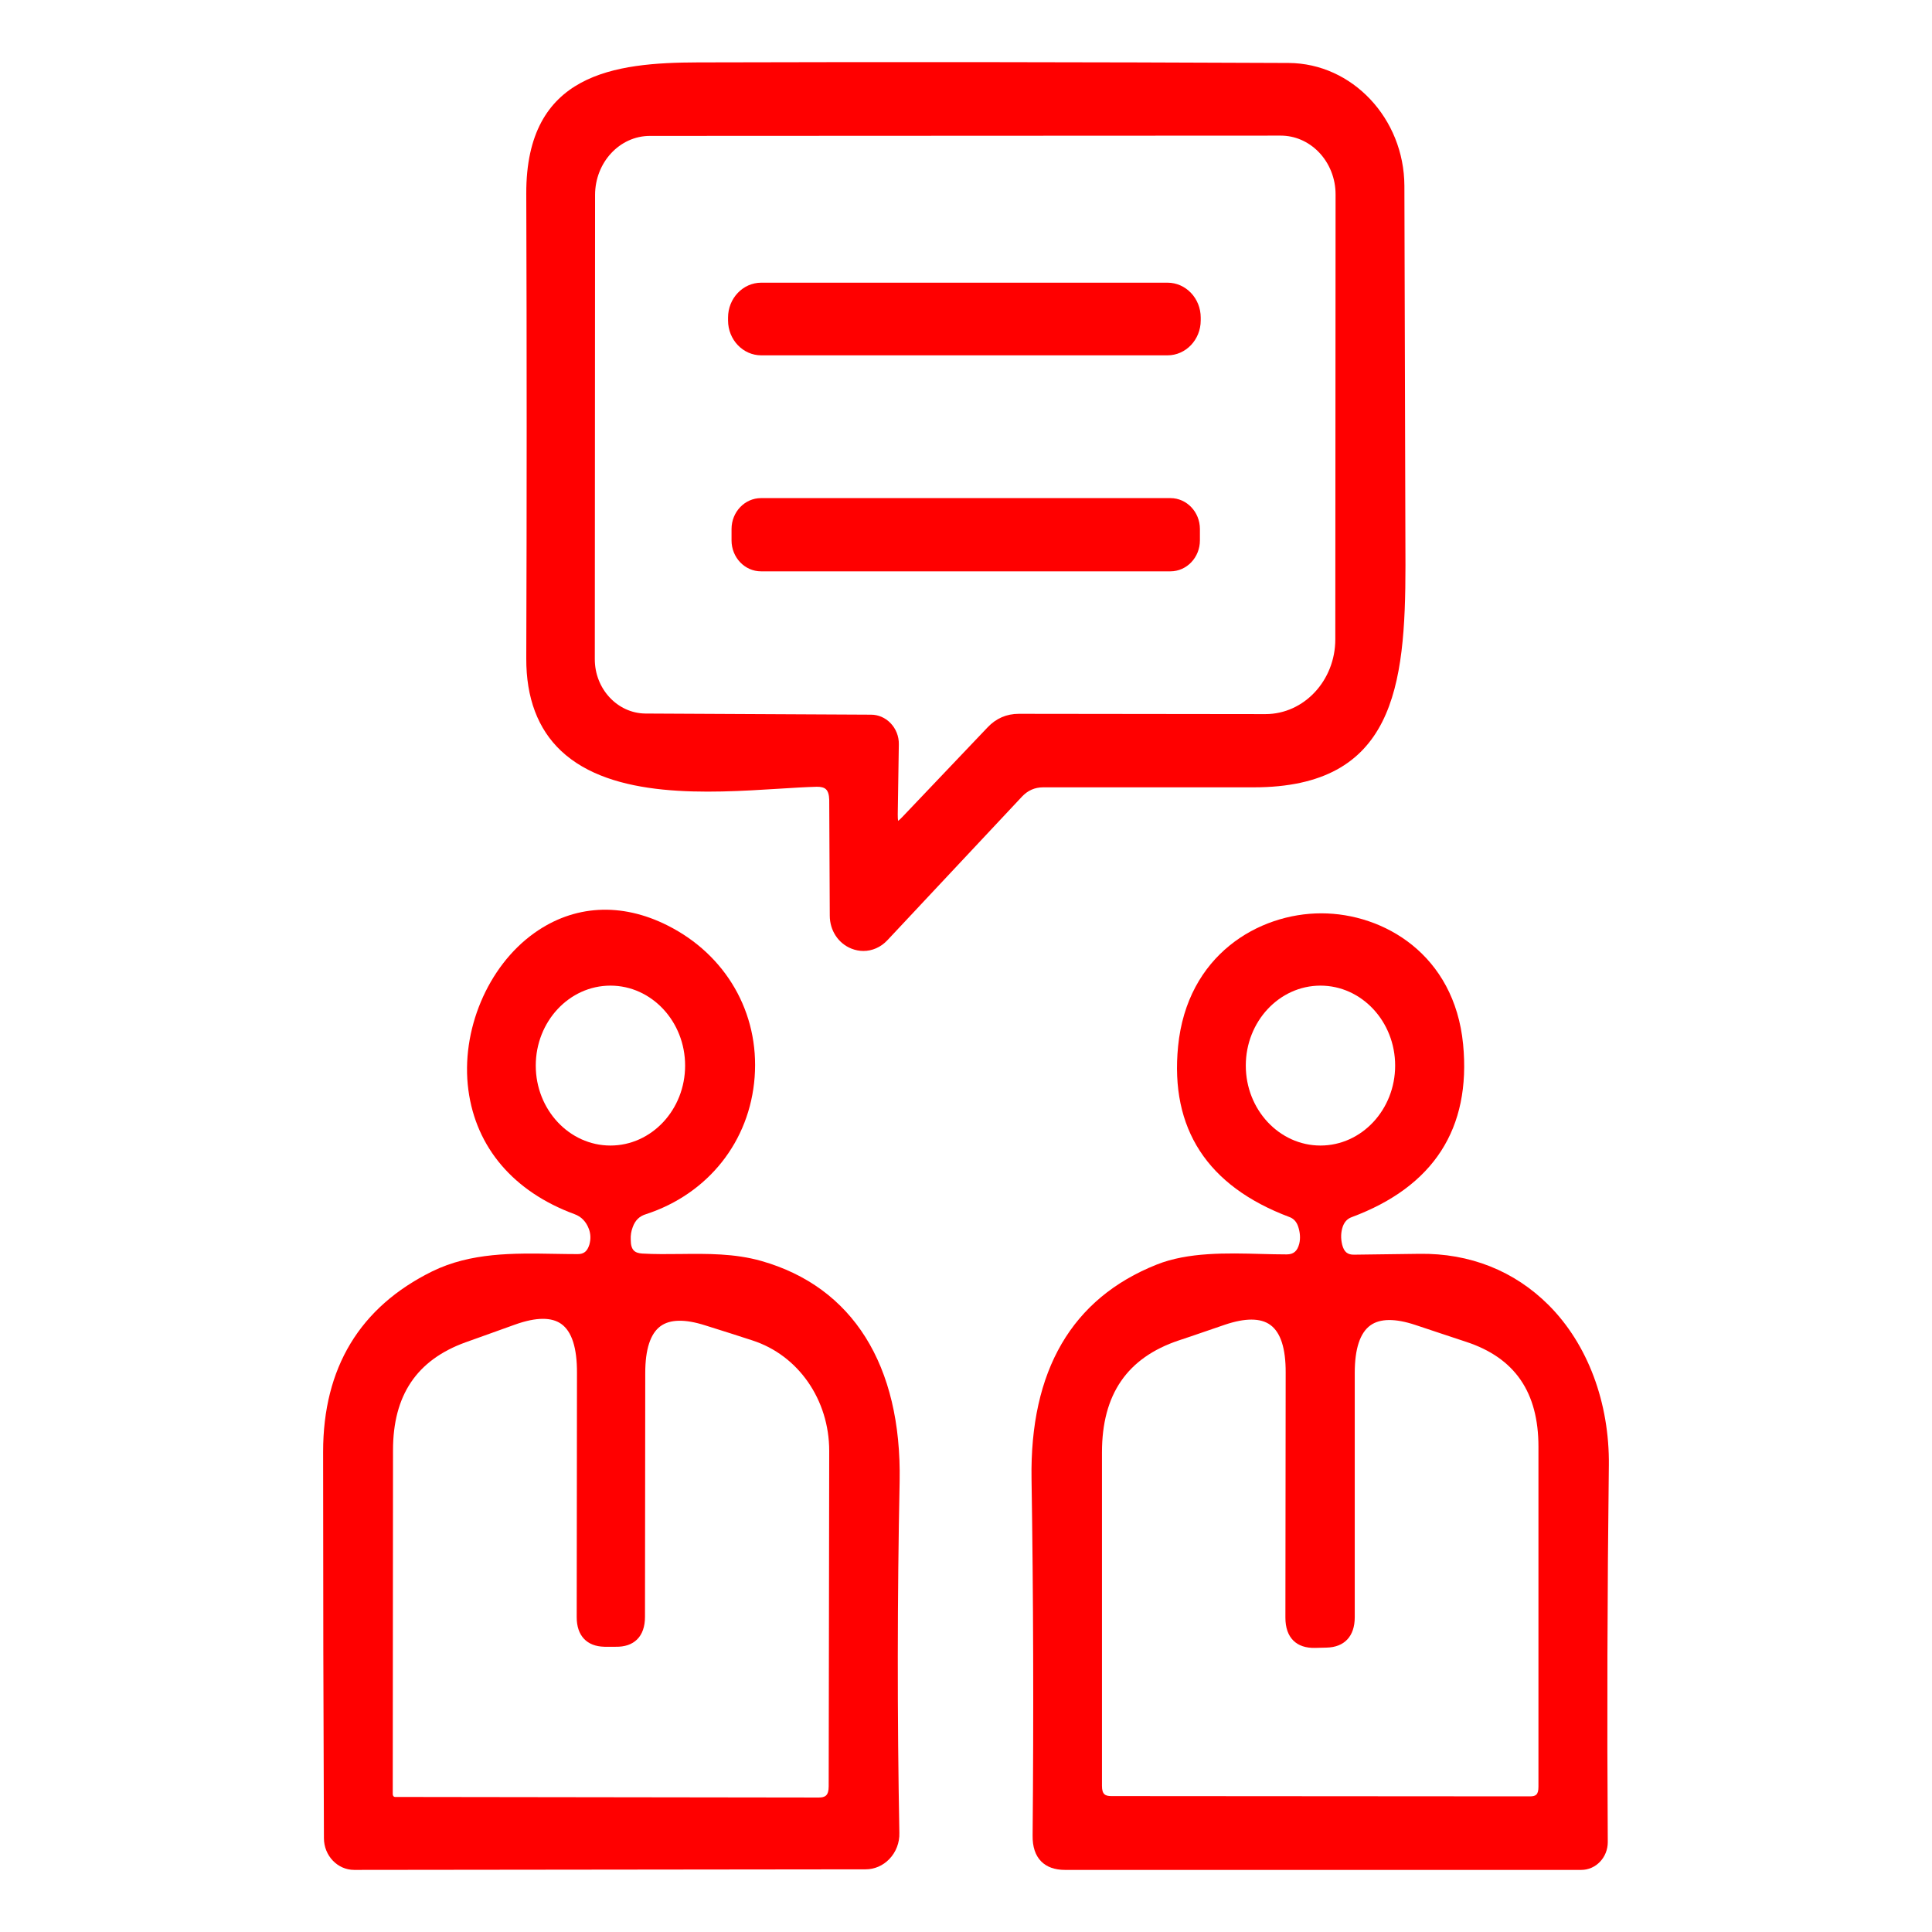
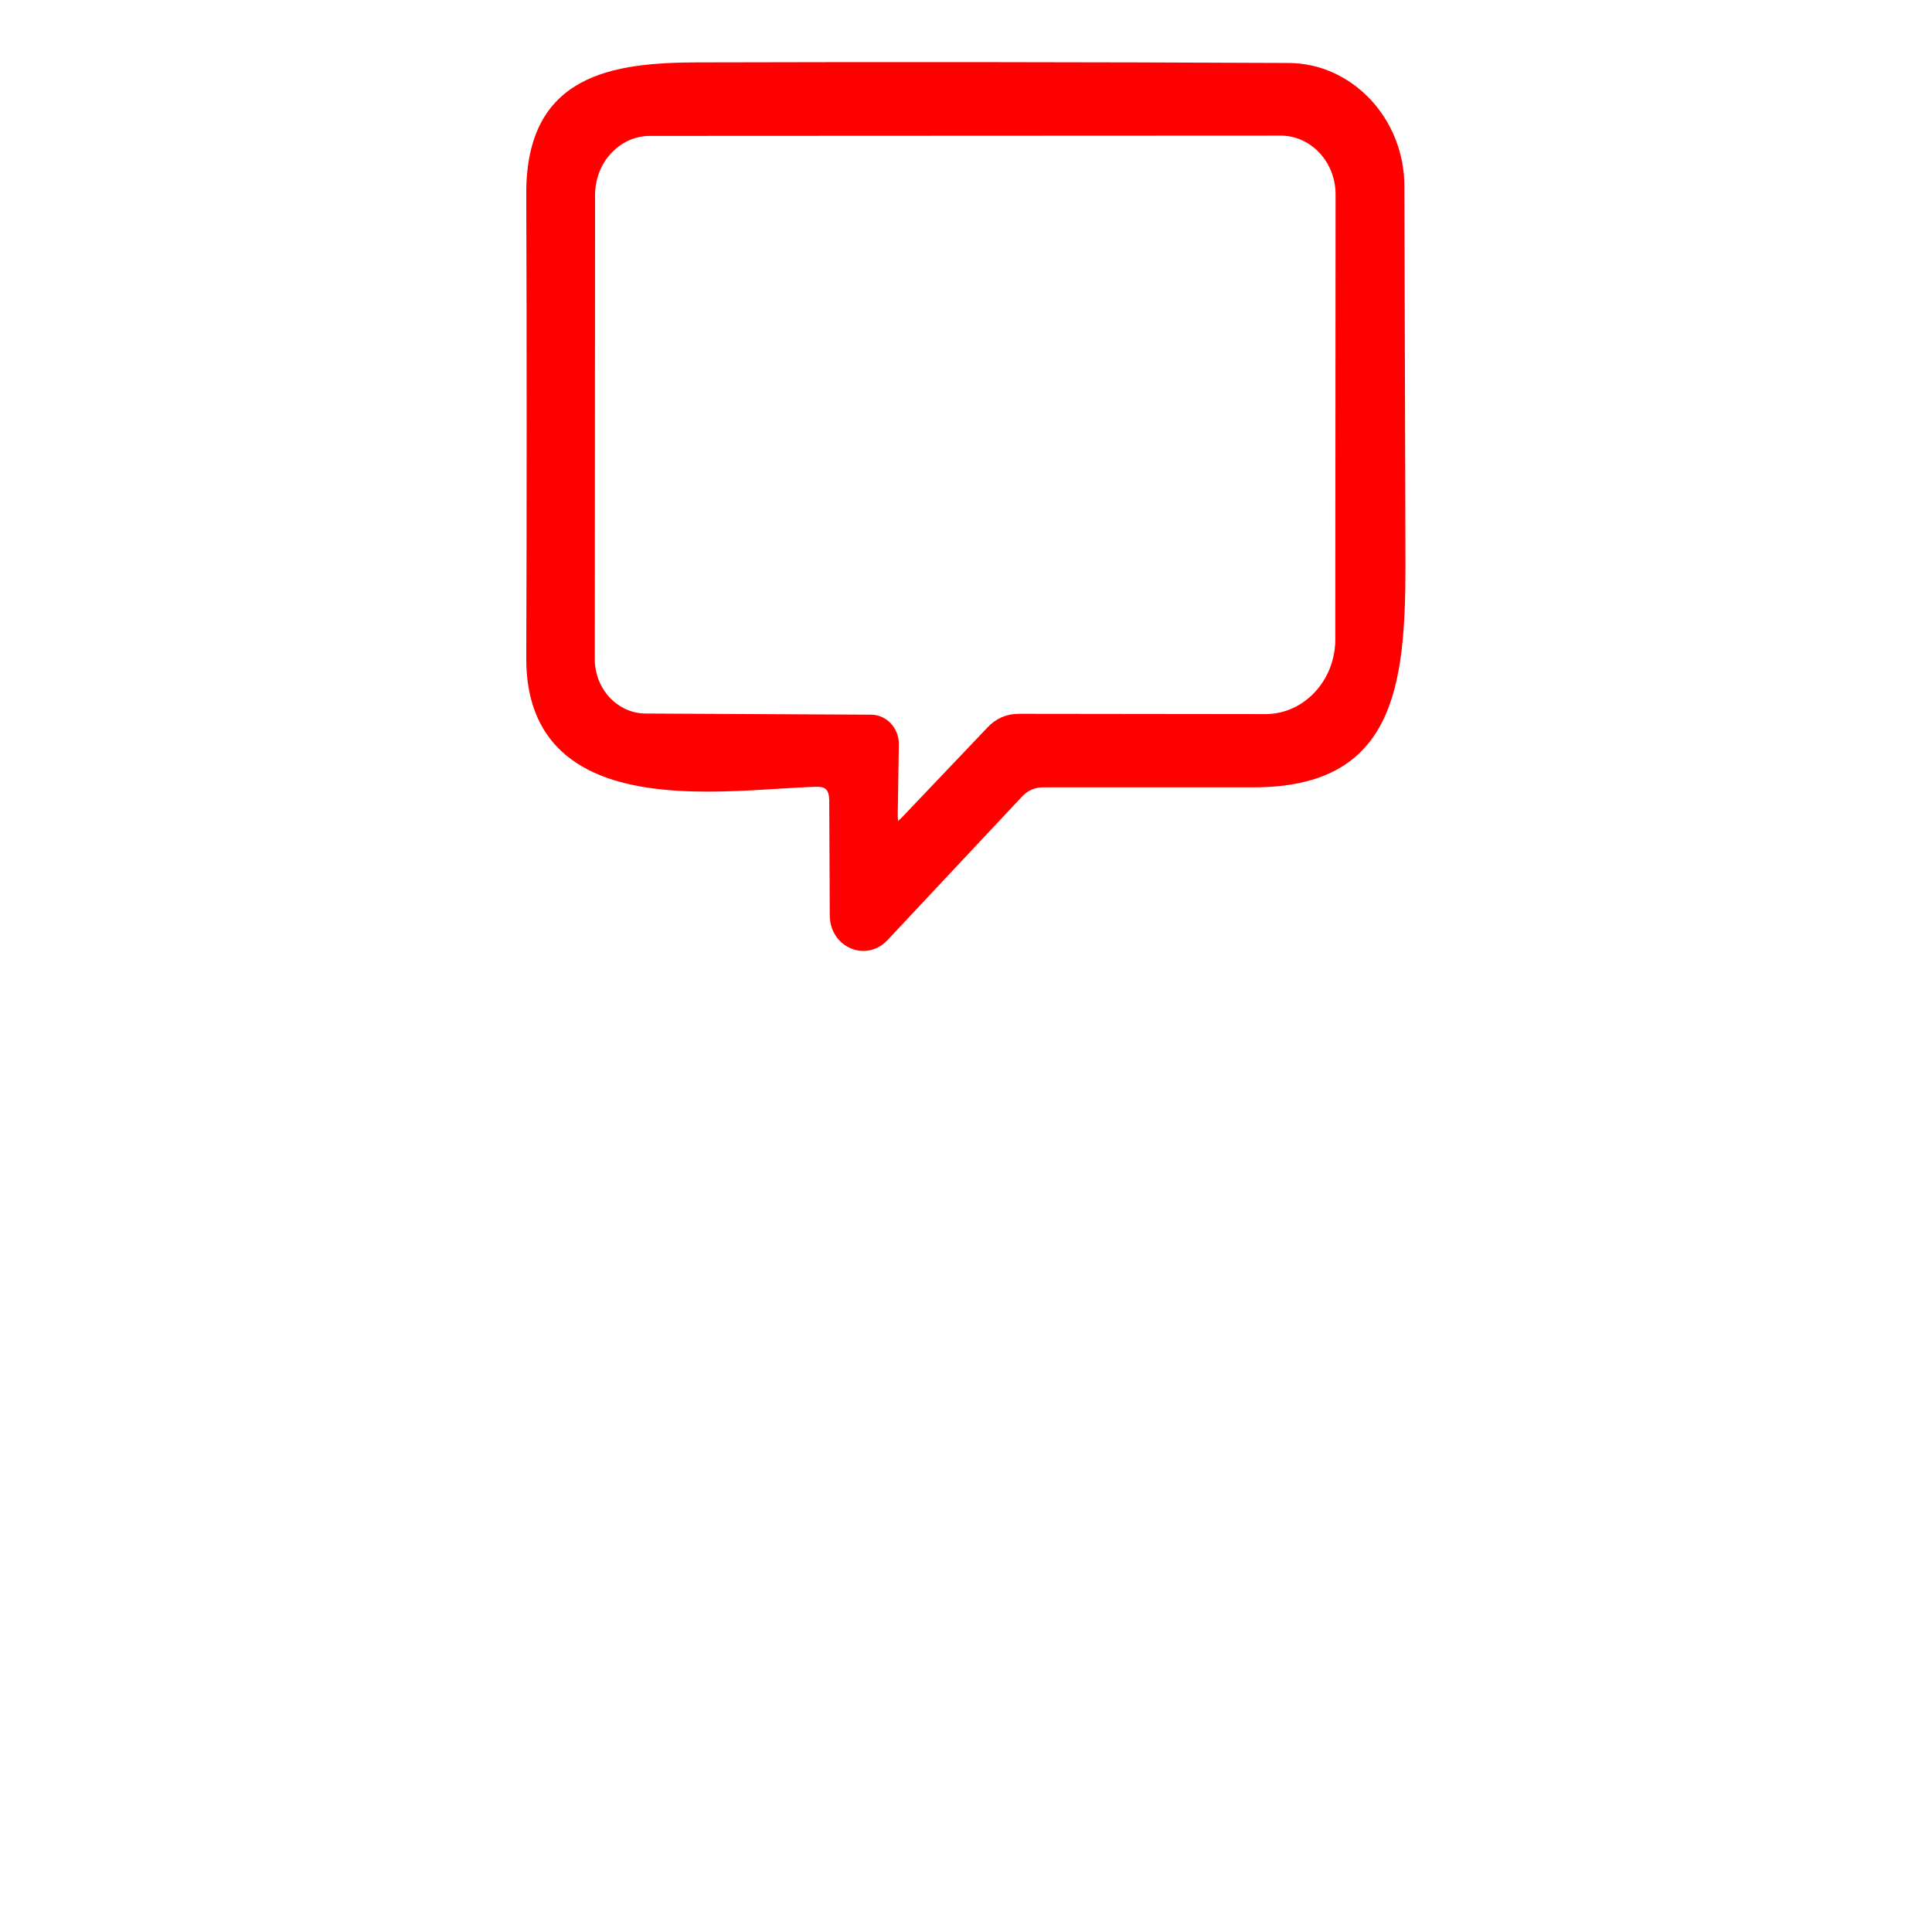
<svg xmlns="http://www.w3.org/2000/svg" viewBox="0 10 280 280" width="150" height="150">
  <svg id="Ebene_1" version="1.1" viewBox="0 0 280 300" width="280" data-manipulated-width="true" height="300" data-manipulated-height="true">
    <path d="M181.69,124.106c20.345,0,22-14.555,22-32.14-.021-9.649-.051-19.199-.08-28.649-.028-8.881-.057-17.675-.075-26.384-.041-9.775-7.57-17.763-16.784-17.807-29.682-.134-57.684-.16-85.605-.083-12.058.038-24.918,1.542-24.875,19.016.077,22.453.077,45.117,0,67.363-.02,5.719,1.675,10.225,5.035,13.392,7.434,7.007,21.373,6.133,31.548,5.496,2.002-.125,3.894-.244,5.51-.286.604-.013,1.075.109,1.343.367.298.285.456.808.471,1.537l.078,16.765c0,2.155,1.234,4.036,3.146,4.792.57.226,1.155.335,1.733.335,1.274,0,2.513-.535,3.462-1.545l19.521-20.827c.837-.89,1.86-1.341,3.044-1.341h30.529ZM129.05,114.787c-.765-.781-1.766-1.21-2.813-1.21l-32.702-.166c-4.042-.037-7.331-3.563-7.331-7.861l.038-67.288c0-4.723,3.564-8.565,7.945-8.565l91.431-.042c2.023,0,3.956.824,5.44,2.319,1.608,1.621,2.521,3.895,2.504,6.246l-.039,64.431c0,5.979-4.541,10.842-10.121,10.842l-35.741-.042c-1.783,0-3.311.664-4.536,1.968l-12.333,12.965c-.274.292-.481.474-.629.587-.033-.199-.06-.505-.053-.963l.156-10.143c.023-1.143-.42-2.265-1.216-3.079Z" fill="red" />
-     <path d="M110.326,61.498h58.879c2.653,0,4.812-2.269,4.812-5.058v-.414c0-2.789-2.158-5.058-4.812-5.058h-58.879c-2.653,0-4.812,2.269-4.812,5.058v.414c0,2.789,2.158,5.058,4.812,5.058Z" fill="red" />
-     <path d="M173.9,88.324v-1.656c0-2.469-1.914-4.478-4.267-4.478h-59.346c-2.353,0-4.267,2.009-4.267,4.478v1.656c0,2.469,1.914,4.478,4.267,4.478h59.346c2.353,0,4.267-2.009,4.267-4.478Z" fill="red" />
-     <path d="M110.326,192.745c-3.868-1.095-7.841-1.051-11.68-1.007-1.832.021-3.726.043-5.562-.064-1.031-.074-1.671-.427-1.672-1.992-.032-.65.061-1.248.29-1.845.361-.991.97-1.585,1.939-1.876,9.009-2.95,15.035-10.563,15.728-19.869.692-9.297-4.149-17.717-12.635-21.974-6.709-3.373-13.559-2.984-19.292,1.098-6.772,4.82-10.704,14.177-9.562,22.754,1.112,8.351,6.561,14.736,15.353,17.983,1.003.356,1.717,1.09,2.119,2.177.264.718.281,1.484.062,2.255-.305.973-.794,1.369-1.69,1.369-1.094,0-2.2-.019-3.312-.038-5.985-.104-12.171-.208-17.781,2.544-10.486,5.175-15.803,13.975-15.803,26.155,0,19.551.039,38.388.117,55.982,0,2.538,1.966,4.603,4.384,4.603l74.124-.083c1.287,0,2.505-.527,3.431-1.484.974-1.007,1.505-2.397,1.458-3.799-.315-17.006-.302-34.143.039-50.936.311-16.854-6.812-28.201-20.056-31.953ZM87.594,248.661h1.634c1.317.024,2.357-.329,3.093-1.05.767-.752,1.155-1.864,1.155-3.304l.038-35.321c0-3.43.744-5.713,2.21-6.786,1.377-1.005,3.542-1.051,6.449-.127,2.705.84,4.937,1.563,6.695,2.134l.178.058c6.657,2.154,11.13,8.594,11.13,16.023l-.077,48.615c0,1.346-.531,1.608-1.449,1.608l-61.408-.083c-.184,0-.322-.176-.322-.407l.038-49.855c0-7.951,3.436-13.062,10.502-15.623.777-.281,1.623-.582,2.539-.908,1.377-.49,2.914-1.037,4.614-1.657,1.565-.562,2.925-.843,4.073-.843,1.071,0,1.957.245,2.65.735,1.533,1.084,2.302,3.477,2.283,7.115l-.039,35.404c0,2.661,1.463,4.219,4.014,4.271ZM99.292,164.432c0,6.39-4.854,11.588-10.822,11.588s-10.823-5.198-10.823-11.588,4.855-11.588,10.823-11.588,10.822,5.198,10.822,11.588Z" fill="red" />
-     <path d="M233.168,222.414c.108-9.138-3.075-17.621-8.734-23.275-4.956-4.951-11.41-7.529-18.724-7.426l-9.427.124c-1.001.029-1.493-.406-1.761-1.431-.229-.939-.199-1.813.083-2.647.253-.688.67-1.13,1.277-1.354,11.896-4.423,17.333-12.851,16.163-25.05-1.26-13.035-11.526-18.981-20.533-18.989h-.02c-9.085,0-19.45,6.03-20.755,19.277-1.174,11.939,4.236,20.256,16.1,24.725.634.225,1.045.662,1.293,1.366.296.876.354,1.719.17,2.506-.279,1.091-.826,1.557-1.828,1.557-1.181,0-2.417-.032-3.682-.065-4.974-.133-10.605-.28-15.161,1.544-12.289,4.896-18.39,15.356-18.131,31.09.263,16.737.315,34.115.156,51.646-.024,1.631.393,2.894,1.238,3.752.81.821,1.973,1.237,3.456,1.237h74.824c2.117,0,3.839-1.805,3.839-4.029-.12-17.8-.068-36.155.155-54.557ZM187.45,247.772c.738.725,1.791,1.081,3.125,1.054l1.674-.041c2.6-.053,4.091-1.655,4.091-4.396v-35.403c0-3.497.762-5.818,2.263-6.902,1.402-1.012,3.601-1.033,6.525-.061,1.123.384,2.361.792,3.715,1.238,1.133.373,2.346.772,3.646,1.209,7.049,2.317,10.475,7.288,10.475,15.198v49.275c0,1.191-.405,1.401-1.255,1.401l-60.631-.041c-.89,0-1.372-.236-1.372-1.484v-48.323c0-8.409,3.645-13.72,11.132-16.232,1.154-.376,2.421-.812,3.81-1.291.91-.313,1.873-.646,2.89-.99,1.46-.491,2.738-.737,3.827-.737,1.111,0,2.026.256,2.734.769,1.498,1.082,2.249,3.412,2.23,6.929l-.039,35.487c0,1.462.391,2.586,1.161,3.342ZM202.195,164.432c0,6.39-4.854,11.588-10.822,11.588s-10.823-5.198-10.823-11.588,4.855-11.588,10.823-11.588,10.822,5.198,10.822,11.588Z" fill="red" />
  </svg>
</svg>